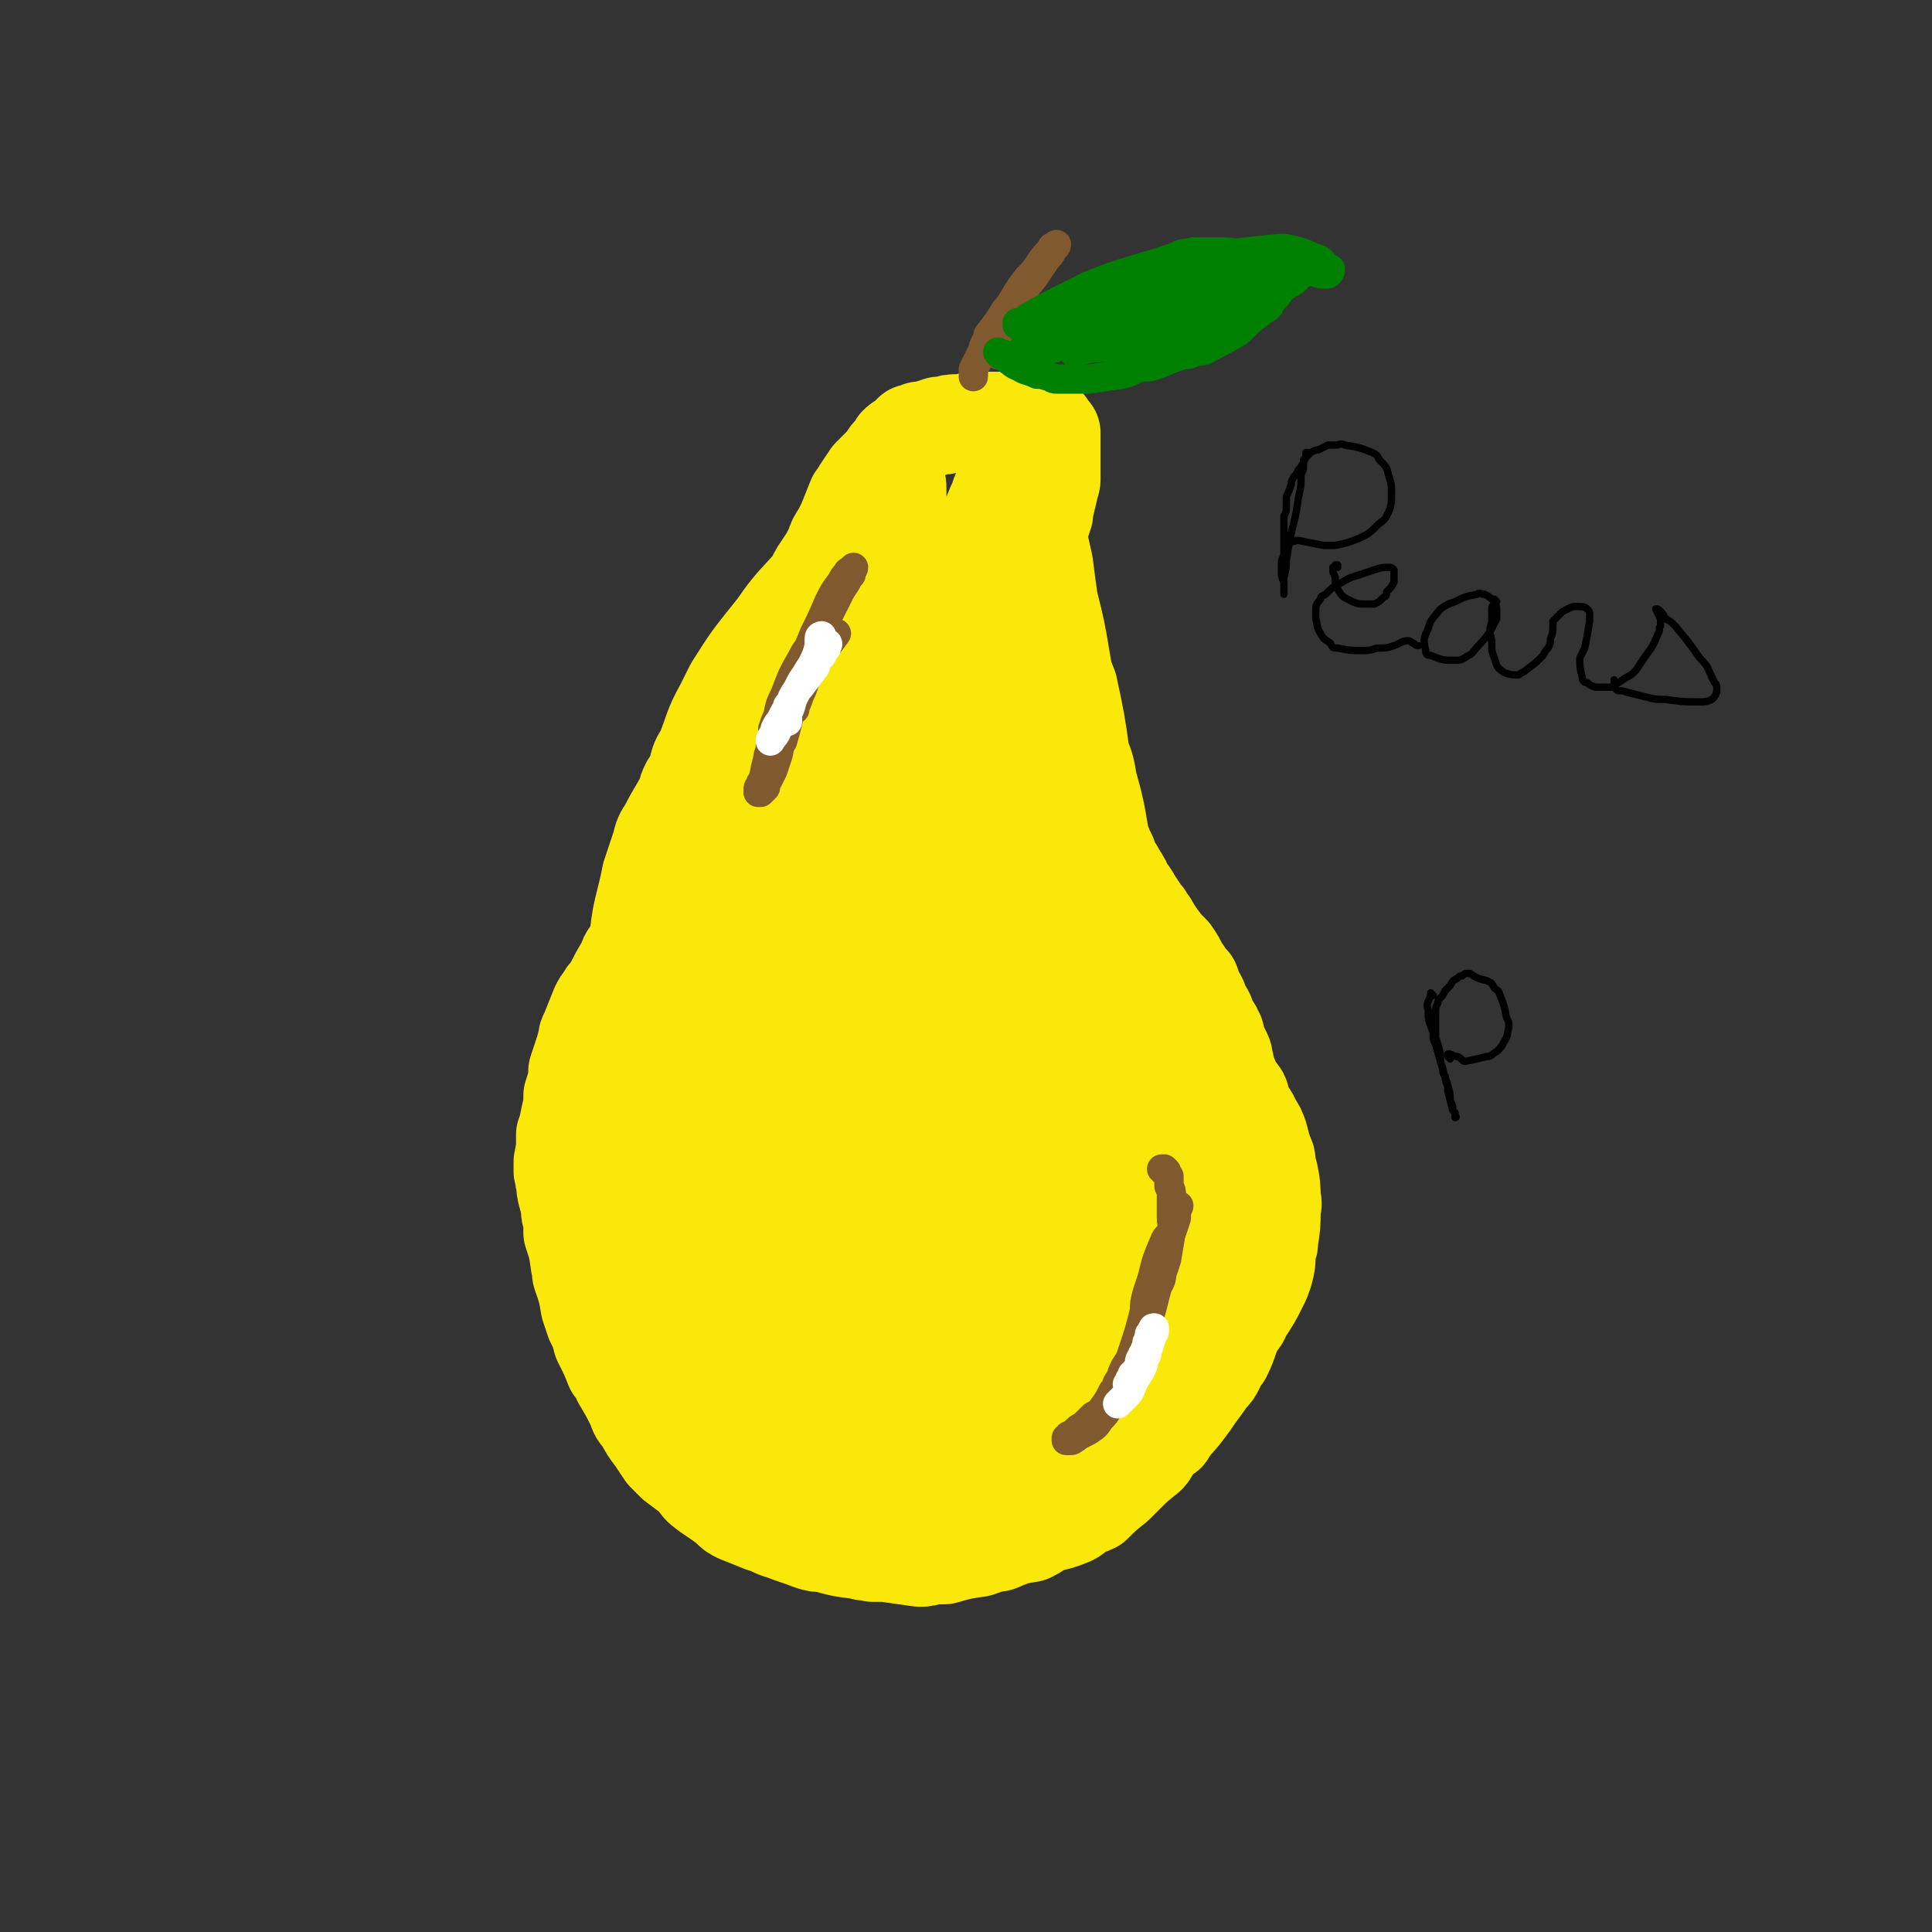
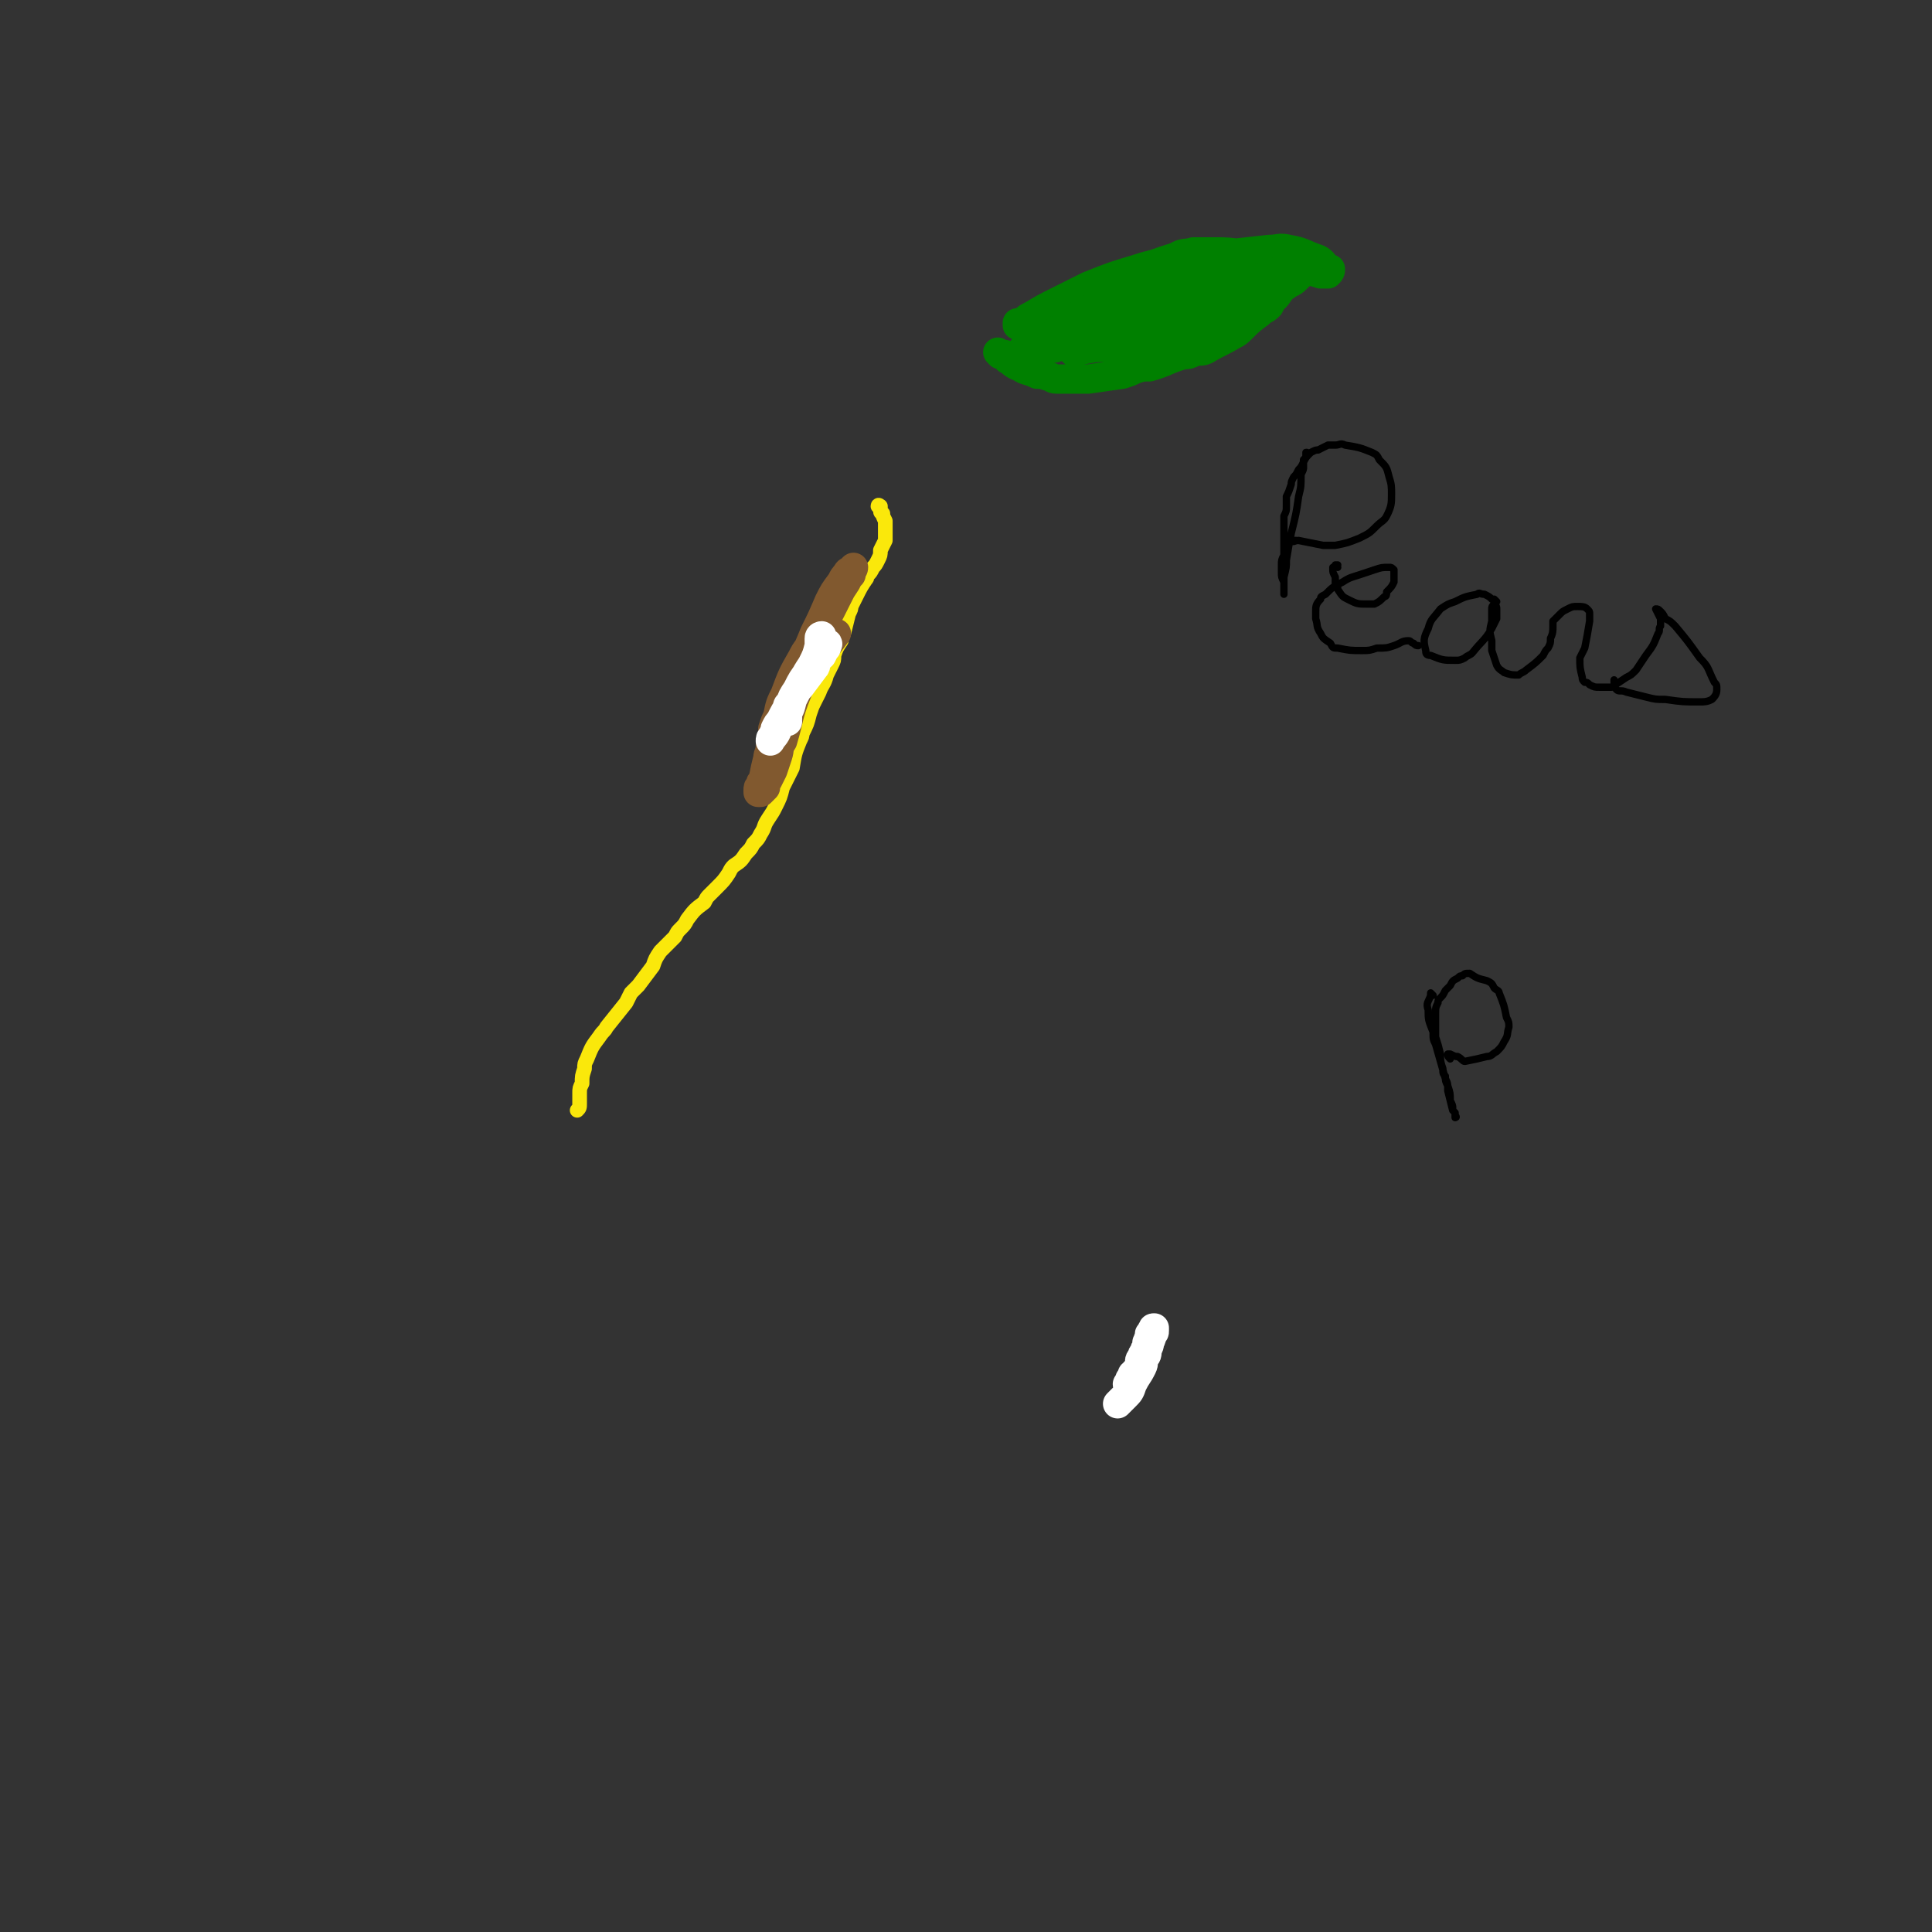
<svg xmlns="http://www.w3.org/2000/svg" viewBox="0 0 790 790" version="1.1">
  <rect x="0" y="0" width="790" height="790" fill="#333333" stroke="none" />
  <g fill="none" stroke="#FAE80B" stroke-width="6" stroke-linecap="round" stroke-linejoin="round">
    <path d="M360,208c0,-1 -1,-1 -1,-1 0,-1 1,0 1,0 0,0 0,0 0,0 0,0 -1,0 -1,0 0,-1 1,0 1,0 0,0 0,0 0,1 0,0 0,0 0,0 0,0 0,0 0,0 0,1 0,1 0,1 0,1 1,1 1,1 0,1 0,1 1,3 0,0 0,0 0,1 0,1 0,1 0,2 0,3 0,3 0,5 -1,2 -1,2 -2,4 0,2 0,2 -1,4 -1,2 -1,2 -2,3 -1,2 -1,2 -2,3 -1,1 0,1 -1,2 -2,3 -2,3 -4,7 -1,2 -1,2 -2,4 0,1 0,1 -1,3 -1,4 -1,4 -2,8 -1,2 -1,2 -1,3 -2,3 -2,3 -3,6 0,2 0,2 -1,4 -1,2 -1,2 -2,4 -1,4 -2,4 -3,7 -1,2 -1,2 -2,4 -1,2 -1,2 -2,5 -1,4 -1,4 -3,8 0,1 0,1 -1,3 -2,5 -2,5 -3,11 -1,2 -1,2 -2,4 -1,2 -1,2 -2,4 -1,4 -1,4 -3,8 -1,2 -1,2 -3,5 -2,3 -1,3 -3,6 -1,2 -1,2 -3,4 -1,2 -1,2 -3,4 -2,3 -2,3 -5,5 -1,1 -1,1 -2,3 -2,3 -2,3 -5,6 -2,2 -2,2 -3,3 -1,1 -1,1 -2,3 -4,3 -4,3 -7,7 -1,2 -1,2 -3,4 -1,1 -1,1 -2,3 -3,3 -3,3 -6,6 -2,3 -2,3 -3,6 -3,4 -3,4 -6,8 -1,1 -1,1 -3,3 -1,2 -1,2 -2,4 -4,5 -4,5 -8,10 -1,2 -1,1 -3,4 -3,4 -3,4 -5,9 -1,2 -1,2 -1,4 -1,3 -1,3 -1,6 -1,2 -1,2 -1,4 0,1 0,1 0,2 0,1 0,1 0,2 0,2 0,2 -1,3 " />
  </g>
  <g fill="none" stroke="#FAE80B" stroke-width="40" stroke-linecap="round" stroke-linejoin="round">
-     <path d="M361,192c0,0 -1,-1 -1,-1 0,0 0,0 0,0 0,0 0,0 0,0 1,0 1,0 1,0 1,1 1,1 2,2 2,2 2,2 3,4 1,1 1,1 1,3 0,1 0,1 0,2 0,3 0,3 0,5 0,4 -1,4 -1,7 0,1 0,1 0,3 0,1 0,1 0,3 0,4 0,4 0,9 0,2 -1,2 -1,4 -1,3 0,3 -1,6 -1,3 -1,3 -2,5 -1,3 -1,3 -2,6 0,1 0,1 -1,2 -1,2 -1,2 -2,4 -1,3 -1,3 -3,6 -1,1 -1,1 -2,3 -2,4 -2,4 -4,8 -1,2 -1,2 -2,4 -2,4 -2,4 -4,8 -1,2 -1,2 -3,4 -2,3 -2,3 -4,6 -3,4 -3,4 -7,8 -2,2 -1,2 -3,4 -5,5 -5,5 -9,9 -1,2 -1,2 -3,4 -4,4 -4,4 -7,8 -3,3 -3,3 -7,6 -4,5 -4,4 -8,9 -2,2 -2,2 -3,4 -4,5 -4,5 -9,10 -1,2 -1,2 -3,4 -3,4 -3,4 -6,8 -2,3 -2,3 -4,7 -2,4 -2,4 -5,9 -1,2 -1,2 -2,4 -2,2 -2,2 -3,5 -3,5 -3,5 -6,11 -2,2 -2,2 -3,4 -1,1 -1,1 -2,3 -2,5 -2,5 -4,10 -1,2 -1,2 -1,3 -1,4 -1,4 -2,7 -1,3 -1,3 -2,6 0,1 0,1 0,3 -1,4 -1,4 -2,7 0,2 0,2 0,4 -1,4 -1,4 -2,9 0,1 0,1 -1,3 0,1 0,1 0,2 0,4 0,4 -1,9 0,2 0,2 0,4 1,2 0,2 1,4 0,5 1,5 2,11 0,2 0,2 1,5 0,2 0,2 0,5 2,6 2,6 3,13 1,3 0,3 1,5 2,6 2,6 3,12 1,3 1,3 2,6 2,4 2,4 3,8 3,6 3,6 5,11 2,2 2,2 3,5 3,5 3,5 6,11 1,3 1,3 3,5 2,4 2,4 5,8 2,3 2,3 4,6 2,2 2,2 4,4 4,3 4,3 8,6 2,2 1,2 3,4 5,4 6,4 11,8 2,2 2,2 4,3 5,2 5,2 10,4 4,1 4,2 8,3 5,2 6,2 11,4 3,1 3,1 6,1 7,2 7,2 15,3 2,1 2,0 5,1 3,0 3,0 5,0 7,1 7,1 14,2 2,0 2,0 5,-1 2,0 2,0 5,0 7,-2 7,-2 14,-3 3,-1 3,-1 5,-2 3,0 3,0 5,-1 5,-2 5,-2 11,-3 4,-2 3,-2 7,-4 5,-1 5,-1 10,-3 2,-1 2,-2 4,-3 2,-1 3,-1 5,-2 4,-4 4,-4 9,-8 2,-2 2,-2 4,-4 4,-4 4,-4 9,-8 2,-2 1,-3 3,-5 2,-2 2,-2 5,-4 3,-5 4,-5 7,-9 3,-4 3,-4 5,-7 3,-4 3,-4 5,-7 2,-2 2,-2 3,-4 1,-3 1,-3 3,-5 3,-6 2,-6 5,-12 2,-3 2,-2 3,-5 4,-6 4,-6 7,-12 1,-2 1,-2 2,-5 1,-4 1,-4 1,-9 1,-2 1,-2 1,-4 1,-6 1,-6 1,-12 0,-2 1,-2 0,-5 0,-5 0,-5 -1,-10 -1,-2 -1,-2 -1,-4 0,-2 0,-2 -1,-4 -1,-3 -1,-3 -2,-7 -1,-3 -1,-3 -3,-6 -1,-3 -2,-3 -4,-7 -1,-2 0,-2 -1,-4 -3,-4 -3,-4 -5,-9 -1,-2 -1,-2 -1,-4 -1,-2 0,-2 -1,-4 -2,-4 -2,-4 -3,-8 -1,-1 -1,-1 -1,-2 -2,-3 -2,-3 -3,-6 -1,-2 -1,-2 -2,-3 -1,-2 0,-2 -2,-5 -1,-2 -1,-2 -2,-5 -1,-1 -1,-1 -2,-2 -1,-2 -1,-2 -2,-3 -2,-4 -2,-4 -4,-7 -1,-1 -1,-1 -3,-3 -3,-4 -3,-4 -5,-7 -1,-2 -1,-2 -2,-3 -1,-2 -1,-2 -2,-3 -2,-3 -2,-3 -4,-6 -1,-2 -1,-2 -3,-4 -1,-3 -1,-3 -3,-6 -1,-2 -1,-2 -2,-3 -1,-2 -1,-2 -2,-5 -1,-2 -1,-2 -3,-5 -1,-1 0,-1 -1,-3 -2,-3 -2,-3 -4,-7 -1,-1 -1,-1 -2,-2 -1,-3 -1,-3 -3,-6 0,-2 0,-2 -1,-3 -1,-2 -1,-2 -2,-4 -1,-3 -1,-3 -2,-5 -1,-2 -1,-2 -1,-3 -1,-2 -1,-2 -2,-5 -1,-1 -1,-1 -2,-2 0,-1 0,-1 -1,-2 -1,-3 -1,-3 -2,-5 0,-1 0,-1 0,-2 -1,-2 -1,-2 -2,-5 0,-1 0,-1 0,-2 -1,-1 -1,-1 -2,-3 0,-2 0,-2 -1,-4 0,-2 0,-2 0,-3 -1,-3 -1,-3 -1,-6 -1,-2 -1,-2 -1,-3 0,-3 0,-3 -1,-5 0,-2 0,-2 0,-4 0,-2 0,-2 0,-3 -1,-3 -1,-3 -1,-6 0,-2 0,-2 0,-4 1,-3 1,-3 1,-6 1,-1 1,-1 1,-3 0,-2 0,-2 1,-3 1,-4 1,-4 2,-8 0,-1 0,-1 0,-3 1,-2 1,-2 1,-5 1,-2 1,-2 1,-4 1,-3 1,-3 2,-6 0,-1 0,-1 0,-3 1,-2 1,-2 1,-3 1,-3 1,-3 1,-6 1,-1 1,-1 1,-2 0,-2 0,-2 0,-3 0,-2 0,-2 0,-5 0,-1 0,-1 0,-3 0,-2 0,-2 0,-4 0,-2 0,-2 0,-3 0,-1 0,-1 0,-1 -1,-1 -1,-1 -2,-2 0,-1 0,-1 -1,-1 -1,-1 -1,-1 -3,-1 -1,-1 -1,-1 -2,-1 -1,0 -1,0 -2,0 -3,0 -3,0 -6,0 -1,0 -1,0 -2,0 -1,0 -1,0 -2,0 -2,0 -2,0 -4,0 -2,0 -2,0 -3,0 -2,0 -2,0 -4,0 -2,0 -2,0 -4,1 -1,0 -1,0 -3,0 -3,0 -3,0 -6,1 -1,0 -1,0 -2,0 -3,1 -3,1 -6,2 -1,0 -1,0 -2,0 -2,1 -2,1 -3,1 -2,2 -2,2 -4,4 -1,0 -1,0 -2,1 -1,2 -1,2 -3,4 -1,1 -1,2 -2,3 -1,1 -1,1 -3,3 0,0 0,0 -1,1 -1,1 -1,1 -2,2 -2,3 -2,3 -4,6 -1,2 -1,2 -2,3 -2,5 -2,5 -4,10 -1,2 -1,2 -2,4 -2,3 -2,3 -3,6 -1,2 -1,2 -2,4 -2,3 -2,3 -4,6 -3,5 -2,6 -5,11 -2,4 -2,4 -3,7 -3,5 -3,5 -5,10 -4,6 -4,5 -7,11 -2,3 -2,3 -3,6 -4,6 -4,6 -8,13 -1,3 -1,3 -3,6 -3,4 -3,4 -6,9 -1,2 -1,2 -3,3 -2,3 -2,3 -5,6 -2,2 -2,2 -4,4 0,1 0,1 -1,1 -1,2 -1,2 -1,3 0,0 0,0 0,1 0,0 0,0 0,0 0,0 0,0 1,0 1,0 1,0 2,0 1,0 1,0 2,0 2,0 2,0 4,-1 2,0 2,0 5,-1 8,-3 8,-3 16,-6 4,-2 4,-2 7,-4 8,-5 8,-5 15,-10 5,-4 5,-4 10,-8 7,-6 7,-7 13,-13 3,-3 3,-3 6,-6 3,-4 3,-4 6,-7 7,-9 7,-9 13,-19 3,-4 3,-4 6,-8 6,-9 6,-9 12,-19 2,-3 2,-3 3,-5 3,-6 3,-6 5,-11 2,-3 1,-3 2,-5 2,-5 2,-5 3,-10 1,0 1,0 1,-1 0,-1 0,-1 1,-2 0,-1 0,-1 1,-3 0,-1 1,-1 1,-2 0,0 0,0 0,0 0,0 0,-1 0,-1 0,0 1,0 1,0 0,1 0,1 1,2 0,2 0,2 1,3 1,3 1,3 1,5 1,6 1,6 2,12 1,4 1,4 1,8 2,9 2,9 4,18 1,8 1,8 2,15 3,12 3,12 5,24 1,6 1,6 3,11 3,14 3,14 5,28 2,5 2,5 3,11 3,11 3,11 5,23 2,5 2,5 3,10 4,12 4,11 8,23 2,5 2,5 4,9 2,8 3,8 5,15 1,2 1,2 1,3 1,2 1,2 1,3 0,1 1,1 1,1 0,1 0,1 0,2 0,1 0,1 0,1 0,0 0,0 0,0 0,0 0,0 0,0 1,1 0,0 0,0 0,0 0,0 0,0 0,0 0,0 0,0 0,1 0,1 0,1 1,1 1,1 1,3 0,1 0,1 0,2 1,2 1,2 1,4 0,3 0,3 0,5 0,10 1,10 1,19 -1,5 0,5 -1,9 -3,8 -2,10 -7,15 -6,6 -8,5 -17,7 -4,1 -4,1 -9,0 -11,-1 -12,1 -22,-3 -7,-2 -7,-3 -12,-8 -10,-10 -12,-9 -19,-22 -9,-17 -10,-18 -12,-38 -3,-25 0,-25 4,-50 1,-8 1,-8 4,-14 4,-7 4,-8 9,-14 0,-1 2,-1 2,0 3,5 4,6 5,12 2,20 2,20 0,40 -1,11 -1,12 -6,22 -10,22 -11,23 -24,43 -3,5 -4,8 -9,8 -7,-1 -11,-2 -15,-9 -8,-13 -9,-15 -10,-32 -3,-31 -1,-32 2,-63 1,-14 1,-14 5,-28 5,-17 7,-22 13,-33 1,-2 1,3 1,6 -1,10 -1,10 -4,19 -11,43 -10,43 -23,85 -5,16 -6,16 -13,31 -10,21 -10,21 -21,42 -4,8 -6,12 -8,15 -1,1 1,-3 2,-6 6,-24 5,-24 12,-47 7,-26 7,-27 16,-53 9,-28 9,-28 20,-56 2,-6 5,-13 5,-11 1,2 -1,9 -3,18 -3,16 -3,16 -8,31 -12,37 -11,37 -26,72 -8,20 -8,19 -18,38 -6,12 -6,13 -14,24 0,1 -2,0 -2,-1 2,-29 2,-30 7,-60 3,-16 4,-15 9,-31 6,-19 6,-19 13,-38 0,-1 0,-3 0,-2 -5,17 -5,19 -12,38 -5,14 -5,14 -12,28 -14,29 -13,29 -29,56 -3,7 -5,9 -9,12 -1,1 -1,-2 -1,-4 1,-11 -1,-11 2,-22 8,-35 9,-35 21,-68 7,-21 7,-21 17,-41 14,-29 15,-31 31,-58 1,-1 4,0 4,2 0,7 -1,8 -2,17 -9,47 -9,47 -19,94 -4,20 -4,20 -8,39 -5,20 -7,20 -10,40 0,3 2,7 4,6 8,-8 9,-12 16,-25 8,-16 7,-16 13,-33 24,-67 23,-67 48,-133 8,-20 9,-20 17,-40 7,-15 8,-15 14,-30 0,-1 0,-2 0,-2 -5,17 -8,18 -11,36 -5,23 -4,24 -5,47 -2,28 -4,28 -2,56 3,32 3,37 11,64 1,3 5,-1 6,-4 3,-9 1,-10 1,-20 0,-53 0,-53 0,-106 0,-20 0,-20 1,-40 1,-16 2,-27 3,-32 1,-2 -1,9 0,17 6,49 4,49 12,98 5,25 5,26 13,50 7,21 8,21 17,40 3,5 6,9 8,9 1,0 -2,-5 -3,-10 -11,-50 -12,-50 -22,-99 -5,-28 -5,-28 -9,-56 -4,-25 -4,-38 -7,-51 -2,-4 -2,9 -2,18 0,20 -1,20 2,40 10,55 10,56 24,110 5,20 6,19 14,38 6,15 8,17 13,29 1,1 0,-2 -1,-3 -3,-7 -3,-7 -5,-13 -5,-14 -6,-13 -9,-27 -10,-43 -10,-43 -18,-86 -1,-6 -1,-15 -1,-12 4,14 4,23 10,45 5,22 5,22 12,44 6,23 7,22 14,45 8,25 10,29 17,50 0,2 -2,-2 -3,-5 -9,-18 -10,-18 -18,-37 -5,-15 -5,-16 -9,-31 0,-4 0,-9 1,-8 2,4 3,9 6,18 6,15 7,15 13,29 13,32 14,31 27,63 2,3 3,8 2,7 -2,-2 -4,-7 -8,-14 -10,-19 -11,-19 -20,-39 -9,-21 -9,-21 -17,-43 -1,-2 -3,-7 -2,-6 4,4 6,8 11,17 6,9 5,9 11,19 7,12 7,12 14,24 2,3 3,5 4,5 1,0 0,-2 0,-4 0,-4 0,-4 0,-8 0,-10 0,-10 1,-19 1,-9 1,-9 3,-18 0,0 0,0 0,0 1,13 2,13 2,26 0,8 0,8 -1,16 -1,7 -1,7 -3,13 -1,4 -1,4 -3,8 0,1 0,2 0,1 -1,-10 -1,-11 -1,-23 1,-9 1,-9 2,-18 2,-8 2,-13 4,-17 1,-1 1,4 1,8 1,17 1,17 0,34 0,9 0,10 -3,18 -2,7 -4,11 -8,13 -2,1 -2,-3 -4,-6 -4,-13 -3,-13 -7,-26 -2,-5 -2,-6 -5,-10 -1,-1 -2,0 -2,1 -3,12 -1,13 -4,26 -3,17 -3,17 -8,34 -4,13 -4,13 -10,25 0,1 -1,0 -2,-1 -2,-4 -3,-4 -3,-9 -6,-33 -6,-33 -9,-67 -1,-12 -1,-12 0,-24 1,-4 2,-9 3,-8 2,4 2,9 4,18 3,14 4,14 6,29 2,13 2,13 3,27 1,9 1,9 1,18 0,4 0,5 -1,8 0,0 0,-1 0,-2 -2,-4 -3,-4 -3,-9 -6,-25 -6,-25 -10,-51 -3,-25 -2,-25 -3,-50 -1,-11 -1,-19 -1,-22 0,-1 -1,7 0,14 2,45 4,45 5,90 1,15 0,15 -2,30 -1,11 -1,23 -5,21 -8,-4 -11,-16 -19,-34 -7,-15 -6,-15 -11,-32 -8,-30 -7,-31 -14,-62 -1,-6 -3,-15 -2,-11 1,12 2,21 5,43 3,18 4,18 7,36 4,26 4,26 7,52 1,4 1,7 0,8 -1,0 -3,-3 -4,-7 -12,-41 -13,-41 -23,-82 -5,-22 -5,-22 -8,-44 -4,-19 -4,-26 -6,-38 0,-3 0,4 1,9 7,35 7,35 15,69 5,21 5,21 11,42 4,19 7,26 9,38 1,2 -2,-4 -5,-8 -4,-8 -5,-7 -9,-16 -18,-39 -17,-40 -33,-80 -5,-12 -5,-20 -9,-24 -2,-1 -3,7 -2,13 2,17 3,17 8,34 10,34 11,33 21,67 3,9 4,9 4,19 0,4 -1,8 -3,8 -4,-1 -6,-4 -9,-10 -18,-26 -18,-26 -33,-53 -12,-22 -9,-24 -22,-46 -3,-5 -9,-13 -9,-9 2,27 7,36 15,71 3,15 4,15 8,29 3,11 3,12 5,23 0,0 0,-1 0,-1 -11,-26 -11,-26 -22,-52 -7,-18 -7,-18 -14,-35 -4,-11 -3,-12 -8,-22 0,-2 -2,-4 -2,-3 3,19 4,21 8,42 4,14 4,13 7,27 4,17 4,17 8,34 0,0 1,1 0,1 -6,-10 -7,-10 -12,-21 -7,-12 -7,-11 -12,-24 -11,-30 -10,-30 -19,-61 -1,-3 -2,-9 0,-7 6,7 8,11 16,23 8,13 7,14 16,25 16,20 16,22 35,39 6,5 8,7 14,5 10,-3 13,-6 17,-15 5,-10 1,-11 1,-23 0,-35 -2,-35 -1,-70 1,-11 1,-25 5,-22 10,9 11,23 21,47 8,16 9,16 15,33 11,27 10,31 19,55 1,2 1,-1 0,-3 -2,-8 -3,-8 -6,-16 -7,-24 -8,-23 -13,-47 -6,-32 -9,-50 -7,-64 1,-5 8,12 13,25 7,17 7,18 12,36 8,25 7,25 15,50 1,4 2,9 3,7 1,-3 1,-9 0,-18 -1,-11 -2,-11 -4,-23 -3,-19 -4,-21 -6,-38 0,-1 0,1 0,3 5,23 6,23 9,46 2,13 4,13 2,26 -2,16 -3,18 -10,32 -2,4 -3,2 -8,3 -8,3 -9,0 -17,4 -5,3 -4,4 -8,9 -5,5 -4,5 -9,10 -2,2 -2,2 -5,4 -7,4 -7,5 -15,7 -3,1 -4,0 -7,-2 -8,-5 -8,-6 -16,-12 -5,-3 -5,-3 -10,-7 -3,-2 -3,-2 -6,-4 0,0 0,0 0,0 0,0 0,0 0,0 0,-1 0,-1 -1,-1 0,0 0,0 -1,-1 0,0 0,0 -1,-1 -1,-1 -1,-1 -3,-3 -3,-4 -3,-4 -5,-8 -5,-10 -5,-10 -9,-20 -3,-6 -3,-6 -5,-11 -3,-13 -3,-13 -6,-26 -1,-5 -1,-5 -1,-10 -2,-9 -2,-9 -4,-18 0,-4 -1,-4 -2,-8 -1,-5 -1,-5 -3,-11 0,-3 0,-3 -1,-6 -1,-3 -1,-3 -2,-6 -1,-2 -1,-2 -1,-5 -1,-3 -1,-3 -3,-7 0,-2 0,-2 -1,-4 -1,-3 -1,-3 -2,-5 -1,-4 -1,-4 -3,-7 -1,-3 -1,-3 -2,-7 -1,-4 -1,-4 -1,-9 -1,-4 -1,-4 -1,-7 0,-4 0,-4 0,-8 1,-4 1,-4 1,-8 1,-6 1,-6 2,-12 1,-8 1,-8 3,-16 1,-8 1,-8 3,-16 1,-4 1,-4 2,-9 2,-6 2,-6 4,-12 1,-4 1,-4 3,-7 4,-8 5,-8 9,-17 2,-3 2,-3 3,-7 1,-4 1,-4 3,-7 4,-10 3,-10 8,-19 2,-4 2,-4 4,-8 7,-11 7,-11 15,-21 5,-6 4,-6 10,-13 11,-12 11,-12 23,-24 3,-4 3,-4 7,-7 " />
-   </g>
+     </g>
  <g fill="none" stroke="#81592F" stroke-width="12" stroke-linecap="round" stroke-linejoin="round">
-     <path d="M408,145c0,0 -1,-1 -1,-1 0,0 1,0 1,0 0,0 0,-1 0,-1 0,-2 0,-2 0,-3 0,-1 0,-1 1,-3 1,-5 1,-5 3,-9 0,-3 1,-3 2,-5 3,-5 3,-5 6,-9 3,-3 3,-3 5,-6 2,-3 2,-3 5,-6 0,-1 0,-1 1,-1 1,-1 1,-1 1,-1 0,0 0,1 -1,1 -1,1 -1,1 -1,2 -1,2 -2,2 -3,4 -2,3 -2,3 -4,6 -4,5 -4,5 -8,9 -2,3 -2,3 -4,5 -3,5 -3,5 -7,10 0,2 0,2 -1,3 -1,2 -1,2 -1,3 -2,4 -2,4 -4,8 0,1 0,1 0,3 " />
-   </g>
+     </g>
  <g fill="none" stroke="#008000" stroke-width="12" stroke-linecap="round" stroke-linejoin="round">
    <path d="M417,133c0,0 -1,0 -1,-1 0,0 0,1 0,1 1,-1 1,-1 3,-2 1,-1 1,-1 3,-2 5,-3 5,-3 11,-6 6,-3 6,-3 12,-6 10,-4 10,-4 20,-7 3,-1 3,-1 7,-2 8,-1 8,-1 15,-2 7,-1 7,-1 14,-2 9,-1 9,-1 18,-2 4,0 4,-1 8,0 6,1 6,2 12,4 2,1 2,2 4,4 0,0 1,0 1,0 0,1 0,1 -1,2 0,0 0,0 -1,0 -1,0 -1,0 -2,0 -3,-1 -3,-1 -5,-1 -2,-1 -2,-1 -4,-2 -2,0 -2,0 -4,-1 -5,-1 -5,-1 -10,-2 -4,-1 -4,-1 -8,-2 -7,-1 -7,-1 -13,-1 -4,0 -4,0 -8,0 -3,1 -4,0 -7,2 -13,4 -13,5 -26,10 -5,3 -6,3 -11,7 -10,7 -9,7 -19,15 -1,1 -1,1 -2,2 -3,2 -3,2 -5,4 " />
    <path d="M409,145c0,0 -1,-1 -1,-1 0,0 0,0 1,1 1,0 1,0 2,0 0,1 0,1 1,2 2,1 2,2 5,3 3,2 3,1 7,3 2,0 2,0 5,1 1,0 1,1 3,1 4,0 4,0 8,0 2,0 3,0 5,0 7,-1 7,-1 14,-2 3,-1 3,-1 5,-2 3,-1 3,-1 6,-1 7,-2 7,-3 14,-5 2,0 2,0 4,-1 3,-1 3,0 5,-1 5,-3 6,-3 11,-6 2,-1 2,-1 4,-3 3,-3 3,-3 7,-6 2,-2 2,-1 4,-3 1,-2 1,-2 3,-4 2,-3 2,-3 5,-5 2,-1 2,-1 3,-2 2,-2 2,-2 4,-3 0,-1 0,-1 1,-1 0,0 0,0 0,0 0,0 0,0 -1,0 0,-1 0,0 -1,0 -1,1 -1,1 -1,1 -3,2 -3,2 -5,3 -2,1 -2,1 -4,3 -1,1 -1,1 -2,2 -3,3 -3,3 -7,5 -1,2 -1,2 -3,3 -6,4 -6,4 -12,7 -3,2 -3,2 -7,3 -5,2 -5,2 -11,4 -4,0 -4,0 -8,0 -3,0 -3,0 -5,0 -5,0 -5,0 -10,1 -2,0 -2,0 -4,0 -6,0 -6,0 -11,1 -2,0 -2,0 -3,1 0,0 -1,0 -1,0 1,0 1,0 3,-1 3,-2 3,-2 6,-4 10,-6 10,-6 20,-12 7,-4 7,-3 14,-7 3,-2 4,-2 6,-3 0,-1 -1,0 -2,0 -3,1 -3,1 -6,2 -15,6 -15,6 -29,12 -6,3 -6,3 -12,6 -4,3 -6,4 -8,5 0,1 3,-1 5,-2 4,-2 4,-2 9,-5 11,-7 11,-6 22,-14 3,-2 7,-4 6,-5 0,-1 -4,0 -9,1 -5,2 -5,2 -11,5 -9,5 -9,5 -18,11 -6,5 -7,5 -11,10 -1,0 0,0 1,0 8,-4 8,-5 17,-10 5,-3 5,-3 11,-6 3,-3 4,-3 7,-5 0,0 -1,-1 -1,-1 -6,3 -6,3 -11,6 -9,5 -9,6 -17,12 -1,1 -4,3 -3,3 4,0 7,-1 13,-4 7,-3 6,-4 13,-7 7,-4 7,-4 15,-8 9,-4 10,-5 18,-9 1,0 -1,0 -2,1 -8,4 -8,4 -15,9 -5,2 -5,2 -8,6 -3,2 -4,5 -4,6 1,1 3,0 6,-2 6,-2 6,-2 12,-5 9,-5 9,-5 18,-10 6,-3 7,-4 12,-7 1,0 0,-1 -1,0 -11,5 -11,5 -22,10 -6,4 -6,4 -11,8 -5,3 -8,5 -9,7 -1,1 3,-1 6,-2 6,-2 5,-3 11,-5 13,-6 13,-6 26,-13 3,-1 7,-3 7,-3 -2,1 -6,3 -11,5 -6,4 -6,4 -13,8 -6,3 -6,3 -12,7 -1,1 -3,3 -2,3 3,-1 5,-3 10,-5 14,-8 14,-8 28,-16 5,-2 9,-5 9,-5 -1,0 -6,2 -12,5 -7,3 -7,3 -14,7 -6,3 -6,3 -13,7 -4,2 -8,5 -7,5 0,0 4,-2 8,-4 16,-8 16,-8 32,-16 1,-1 4,-2 3,-2 -6,3 -9,4 -17,8 -8,4 -9,4 -15,8 0,0 1,0 2,1 " />
  </g>
  <g fill="none" stroke="#81592F" stroke-width="12" stroke-linecap="round" stroke-linejoin="round">
-     <path d="M325,290c0,0 -1,-1 -1,-1 0,0 1,1 1,0 1,-2 1,-2 2,-5 1,-2 1,-2 2,-5 1,-3 1,-3 2,-5 0,-1 0,-1 1,-1 0,-1 0,-1 1,-1 " />
    <path d="M325,283c0,0 -1,-1 -1,-1 0,0 0,1 0,0 1,-2 1,-3 2,-5 1,-4 1,-4 2,-7 3,-6 3,-6 5,-11 3,-6 3,-6 6,-13 2,-4 2,-4 5,-8 1,-2 1,-2 2,-3 1,-2 1,-1 2,-2 1,-1 1,-1 1,-1 0,1 -1,1 -1,3 -1,1 -1,1 -2,3 -2,3 -2,3 -3,5 -5,10 -5,10 -10,19 -3,4 -3,3 -5,7 -4,7 -4,7 -7,15 -2,4 -2,4 -3,9 -1,2 -1,2 -2,5 0,3 0,3 -1,7 0,3 -1,3 -1,5 -1,4 -1,4 -2,9 -1,1 -1,1 -1,2 -1,1 -1,1 -1,2 0,1 0,1 0,1 0,0 0,0 0,0 0,0 0,0 0,0 1,0 1,0 1,0 1,-1 1,-1 2,-2 0,-1 0,-2 1,-3 1,-2 1,-2 2,-4 1,-3 1,-3 2,-6 1,-3 0,-3 2,-6 3,-10 2,-10 6,-20 2,-5 2,-5 5,-9 5,-8 6,-8 11,-15 " />
-     <path d="M476,479c-1,-1 -1,-1 -1,-1 0,0 0,0 0,0 0,0 1,0 1,0 0,0 0,0 0,0 1,1 1,1 1,1 0,1 0,1 1,2 0,2 0,2 0,4 1,2 1,2 1,4 0,5 0,5 0,9 0,3 1,3 0,5 -1,6 -1,6 -2,12 -1,3 -1,3 -2,6 0,3 -1,3 -2,6 -2,8 -2,8 -4,15 -1,3 -1,3 -2,6 -1,2 0,3 -2,5 -3,6 -4,6 -7,11 -2,2 -1,3 -3,5 -2,4 -2,4 -5,8 -1,1 -1,1 -3,2 -2,2 -2,2 -4,4 -2,1 -2,1 -4,3 -1,1 -1,1 -2,1 0,1 0,1 -1,2 0,0 0,0 0,0 0,0 0,-1 0,-1 0,0 0,0 0,1 0,0 0,0 0,0 0,0 0,0 1,0 0,0 0,0 1,0 0,0 1,0 1,-1 1,0 1,0 2,-1 2,-1 2,-1 4,-2 3,-2 3,-2 5,-5 2,-2 2,-2 3,-4 3,-6 2,-6 5,-12 1,-3 1,-3 2,-5 2,-3 2,-3 3,-6 3,-9 3,-9 5,-17 0,-3 0,-3 1,-7 1,-3 1,-3 2,-6 2,-8 2,-8 5,-15 1,-3 2,-2 3,-4 1,-3 1,-3 2,-6 0,-1 0,-1 0,-3 0,-1 1,-1 1,-2 0,0 0,0 -1,0 " />
  </g>
  <g fill="none" stroke="#FFFFFF" stroke-width="12" stroke-linecap="round" stroke-linejoin="round">
    <path d="M322,295c0,-1 0,-1 -1,-1 0,-1 1,0 1,0 0,0 0,0 0,-1 0,0 0,0 0,-1 0,0 0,0 0,-1 0,-1 0,-1 0,-2 0,-1 1,-1 1,-1 1,-2 1,-2 2,-4 1,-2 1,-2 2,-3 3,-4 3,-4 6,-8 1,-1 0,-1 1,-3 2,-2 2,-2 3,-5 1,0 1,0 1,-1 0,0 1,-1 0,-1 0,1 0,1 0,1 -1,2 -1,2 -2,4 -2,1 -2,1 -3,3 -1,1 -1,1 -2,3 -3,4 -3,4 -5,8 -2,3 -2,3 -3,6 -2,3 -2,3 -4,7 -1,1 -1,1 -2,3 0,2 -1,2 -1,3 -1,1 -1,1 -1,2 0,0 0,0 0,0 1,-2 2,-2 3,-5 1,-2 1,-2 3,-5 2,-3 2,-3 3,-7 2,-4 2,-4 4,-7 2,-4 2,-4 4,-7 2,-4 2,-4 3,-8 1,-2 1,-2 1,-3 0,0 0,-1 0,-1 0,0 -1,0 -1,1 0,1 0,2 0,3 " />
    <path d="M462,567c0,0 -1,-1 -1,-1 0,0 0,1 1,1 0,0 0,0 0,0 0,-1 0,-1 0,-1 0,0 0,0 0,-1 0,0 0,0 0,0 0,0 0,0 0,-1 0,0 0,0 1,0 0,-1 0,-1 0,-2 1,-1 1,0 1,-1 1,-1 1,-1 2,-2 0,0 0,0 0,-1 0,0 0,-1 0,-1 0,-1 0,-1 1,-2 0,-1 0,-1 1,-2 0,-1 0,-1 1,-2 0,-1 0,-1 0,-2 1,-1 0,-1 1,-2 0,0 0,0 0,-1 0,-1 0,0 1,-1 0,0 0,0 0,-1 0,0 0,0 0,0 0,0 0,0 0,0 1,-1 0,-1 1,-1 0,0 0,0 0,0 0,0 0,0 0,0 0,0 0,1 0,1 0,1 0,1 -1,1 0,2 0,2 -1,4 0,1 0,1 -1,3 0,2 0,2 -1,3 -1,2 0,2 -1,4 -2,4 -2,3 -4,7 -1,3 -1,3 -3,5 -2,2 -2,2 -3,3 " />
  </g>
  <g fill="none" stroke="#000000" stroke-width="3" stroke-linecap="round" stroke-linejoin="round">
    <path d="M535,186c0,0 -1,-1 -1,-1 0,0 1,0 0,0 0,0 0,0 0,0 0,0 0,0 0,0 0,0 0,0 0,0 0,1 0,1 0,1 0,1 0,1 -1,2 0,1 0,1 0,3 0,1 0,1 -1,3 0,5 0,5 -1,9 -1,7 -1,7 -3,15 -1,5 -1,5 -2,11 0,3 0,3 -1,7 0,2 0,2 0,5 0,0 0,0 0,1 0,0 0,0 0,0 0,0 0,1 0,1 0,-1 0,-1 0,-2 0,0 0,-1 0,-1 0,-1 0,-1 0,-2 -1,-2 -1,-2 -1,-4 0,-2 0,-2 0,-3 0,-2 0,-2 1,-4 0,-2 0,-2 0,-4 0,-2 0,-2 0,-5 0,-2 0,-2 0,-4 0,-1 0,-1 0,-3 1,-2 1,-2 1,-4 0,-2 0,-2 0,-4 1,-2 1,-2 2,-5 0,-1 0,-1 1,-3 1,-1 1,-1 2,-3 1,-1 1,-1 2,-3 1,-2 1,-2 3,-4 2,-1 2,-1 3,-1 2,-1 2,-1 4,-2 1,0 1,0 3,0 2,0 2,-1 4,0 6,1 6,1 11,3 2,1 2,1 3,3 3,3 3,3 4,7 1,3 1,4 1,7 0,4 0,5 -2,9 -1,2 -2,2 -4,4 -3,3 -3,3 -7,5 -5,2 -5,2 -10,3 -2,0 -2,0 -5,0 -5,-1 -5,-1 -10,-2 -2,0 -2,1 -3,0 0,0 -1,0 -1,0 1,0 2,0 3,0 " />
    <path d="M547,232c0,0 -1,-1 -1,-1 0,0 1,0 1,0 -1,1 -1,1 -2,1 0,0 0,0 0,1 0,1 0,1 1,3 0,1 0,1 0,3 1,1 1,1 1,2 2,3 2,3 4,4 4,2 4,2 8,2 1,0 2,0 3,0 2,-1 2,-1 4,-3 1,0 1,-1 1,-2 2,-2 2,-2 3,-4 0,-1 0,-1 0,-2 0,-1 0,-2 0,-3 -1,-1 -1,-1 -2,-1 -3,0 -3,0 -6,1 -3,1 -3,1 -6,2 -3,1 -4,1 -7,3 -4,2 -4,2 -7,5 -2,1 -2,1 -2,2 -2,2 -2,3 -2,5 0,2 0,2 0,3 1,3 0,3 2,6 1,2 1,2 4,4 1,2 1,2 3,2 5,1 5,1 10,1 3,0 3,0 6,-1 4,0 4,0 7,-1 3,-1 3,-2 6,-2 1,0 1,1 2,1 1,1 1,1 2,1 " />
    <path d="M612,246c0,0 -1,-1 -1,-1 0,0 -1,0 -1,0 -1,-1 -1,-1 -3,-2 -2,0 -2,-1 -3,0 -5,1 -5,1 -9,3 -3,1 -3,1 -6,3 -3,4 -4,4 -5,8 -2,4 -2,5 -1,9 0,1 0,2 2,2 5,2 5,2 10,2 2,0 2,0 4,-1 1,-1 2,-1 3,-2 4,-5 5,-5 8,-10 1,-2 1,-2 2,-4 0,-2 0,-2 0,-4 0,-1 0,-1 -1,-2 0,0 0,0 0,0 -1,1 -1,1 -1,2 0,1 0,1 0,2 0,2 0,2 0,3 -1,4 -1,4 0,8 0,2 0,2 0,4 1,3 1,3 2,6 1,2 2,2 3,3 3,1 3,1 6,1 1,-1 2,-1 3,-2 4,-3 4,-3 7,-6 1,-2 1,-2 2,-3 1,-2 1,-2 1,-4 1,-2 1,-3 1,-5 0,-1 0,-1 0,-2 2,-2 2,-2 3,-3 1,-1 1,-1 3,-2 2,-1 2,-1 4,-1 2,0 3,0 4,1 1,1 1,1 1,2 0,1 0,2 0,3 -1,6 -1,6 -2,11 -1,2 -1,2 -2,4 0,4 0,4 1,8 0,1 0,1 1,2 1,0 1,0 2,1 2,1 2,1 4,1 2,0 3,0 5,0 3,-2 3,-2 6,-4 2,-1 2,-1 4,-3 2,-3 2,-3 4,-6 3,-4 3,-4 5,-9 1,-1 0,-2 1,-3 0,-2 0,-2 0,-3 -1,-2 -1,-2 -2,-4 0,0 0,0 0,0 0,0 0,0 0,0 0,0 0,0 0,0 1,0 1,0 2,1 1,1 1,1 2,3 2,1 2,1 4,3 5,6 5,6 10,13 4,4 3,4 6,10 1,1 1,1 1,3 0,2 -1,3 -2,4 -2,1 -3,1 -5,1 -7,0 -7,0 -14,-1 -4,0 -4,0 -8,-1 -4,-1 -4,-1 -8,-2 -2,-1 -3,0 -4,-1 -1,-1 -1,-2 -1,-4 " />
    <path d="M586,407c0,0 -1,-1 -1,-1 0,0 0,0 0,1 0,0 0,0 0,0 1,0 0,-1 0,-1 0,0 0,1 0,1 -1,3 -2,3 -1,6 0,4 0,4 2,9 0,3 0,3 1,5 2,7 2,7 4,14 1,2 1,2 1,5 1,4 1,4 2,8 1,1 1,1 1,2 0,0 0,0 0,0 0,1 0,1 0,1 0,0 1,0 0,-1 0,0 0,0 0,-1 -1,-1 -1,-1 -1,-2 0,-1 0,-1 -1,-3 0,-3 0,-3 -1,-6 -1,-2 -1,-2 -1,-4 -1,-1 -1,-1 -1,-3 -1,-3 -1,-3 -1,-6 -1,-4 -1,-4 -2,-7 0,-2 0,-2 0,-3 0,-3 0,-3 0,-6 0,-3 0,-3 1,-5 0,-1 0,-1 1,-2 1,-1 1,-1 2,-3 1,-1 1,-1 2,-2 1,-2 1,-2 3,-3 1,-1 1,-1 2,-1 1,-1 1,-1 3,-1 3,2 3,2 7,3 2,1 2,1 3,3 1,1 2,1 2,2 2,5 2,5 3,10 1,2 1,2 1,4 -1,3 0,3 -2,6 -1,2 -1,2 -3,4 -2,1 -2,2 -4,2 -4,1 -4,1 -9,2 -1,0 -1,-1 -3,-2 -1,0 -1,0 -3,-1 -1,0 -1,0 -1,0 0,1 0,1 1,2 " />
  </g>
</svg>